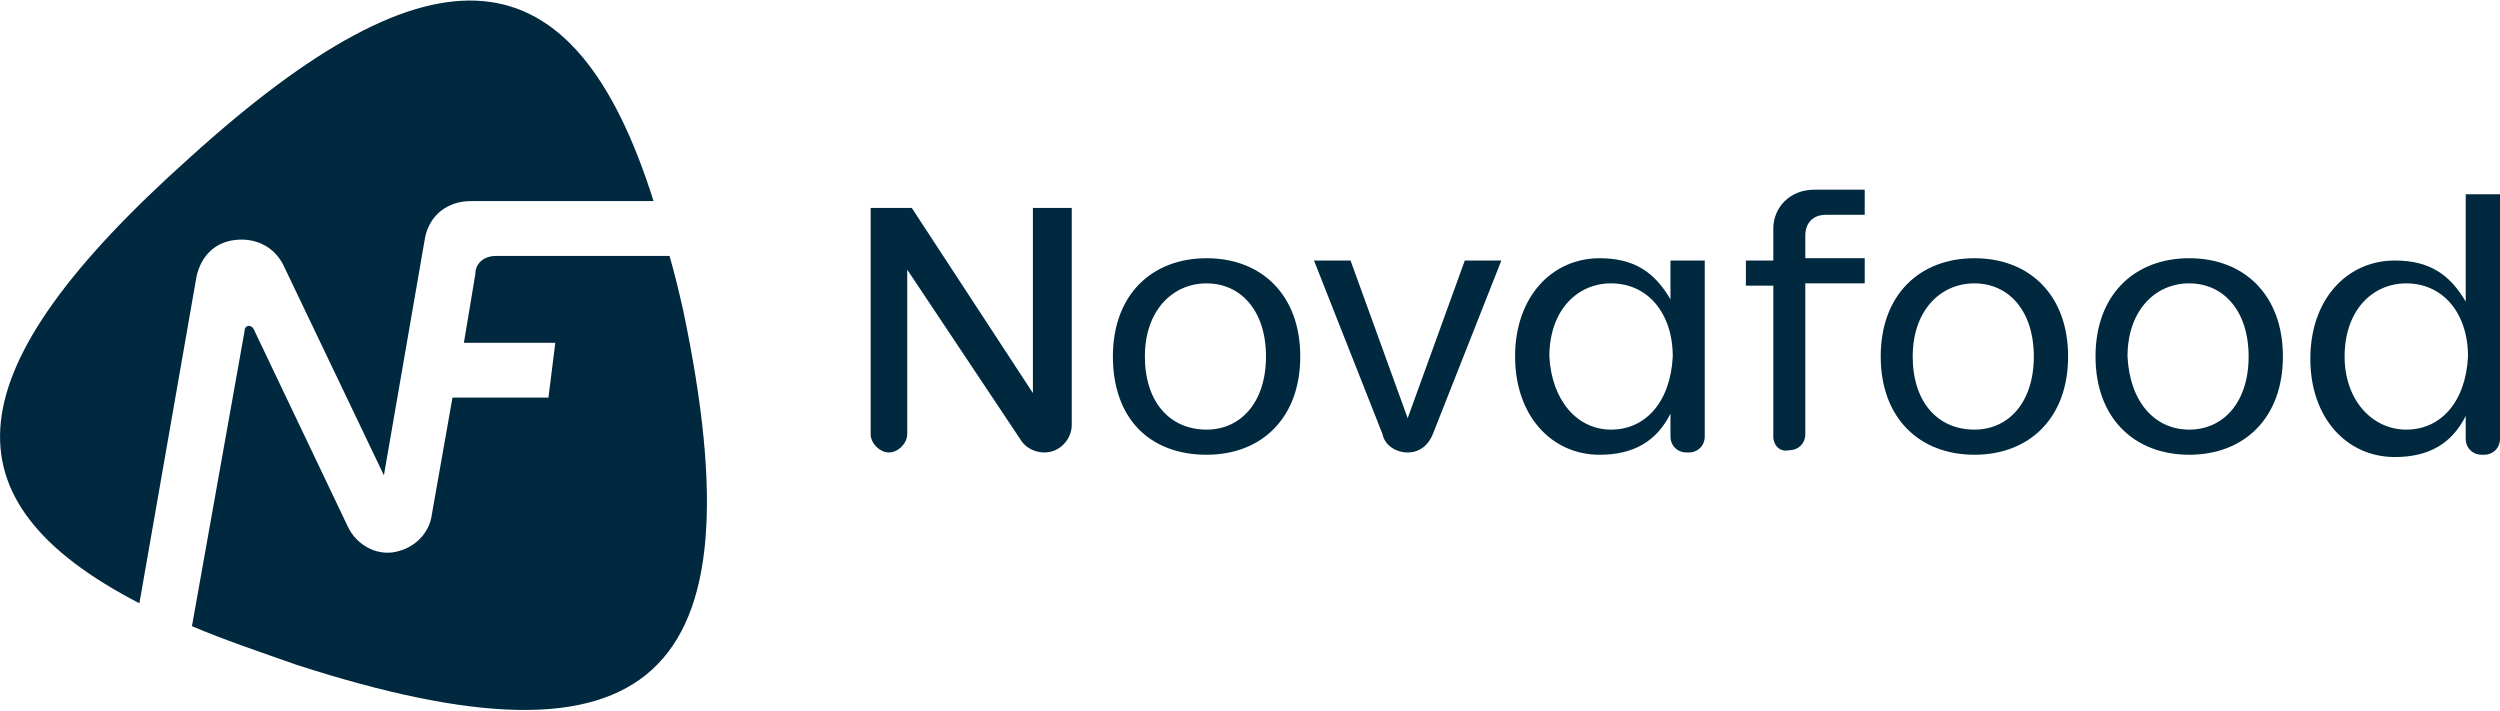
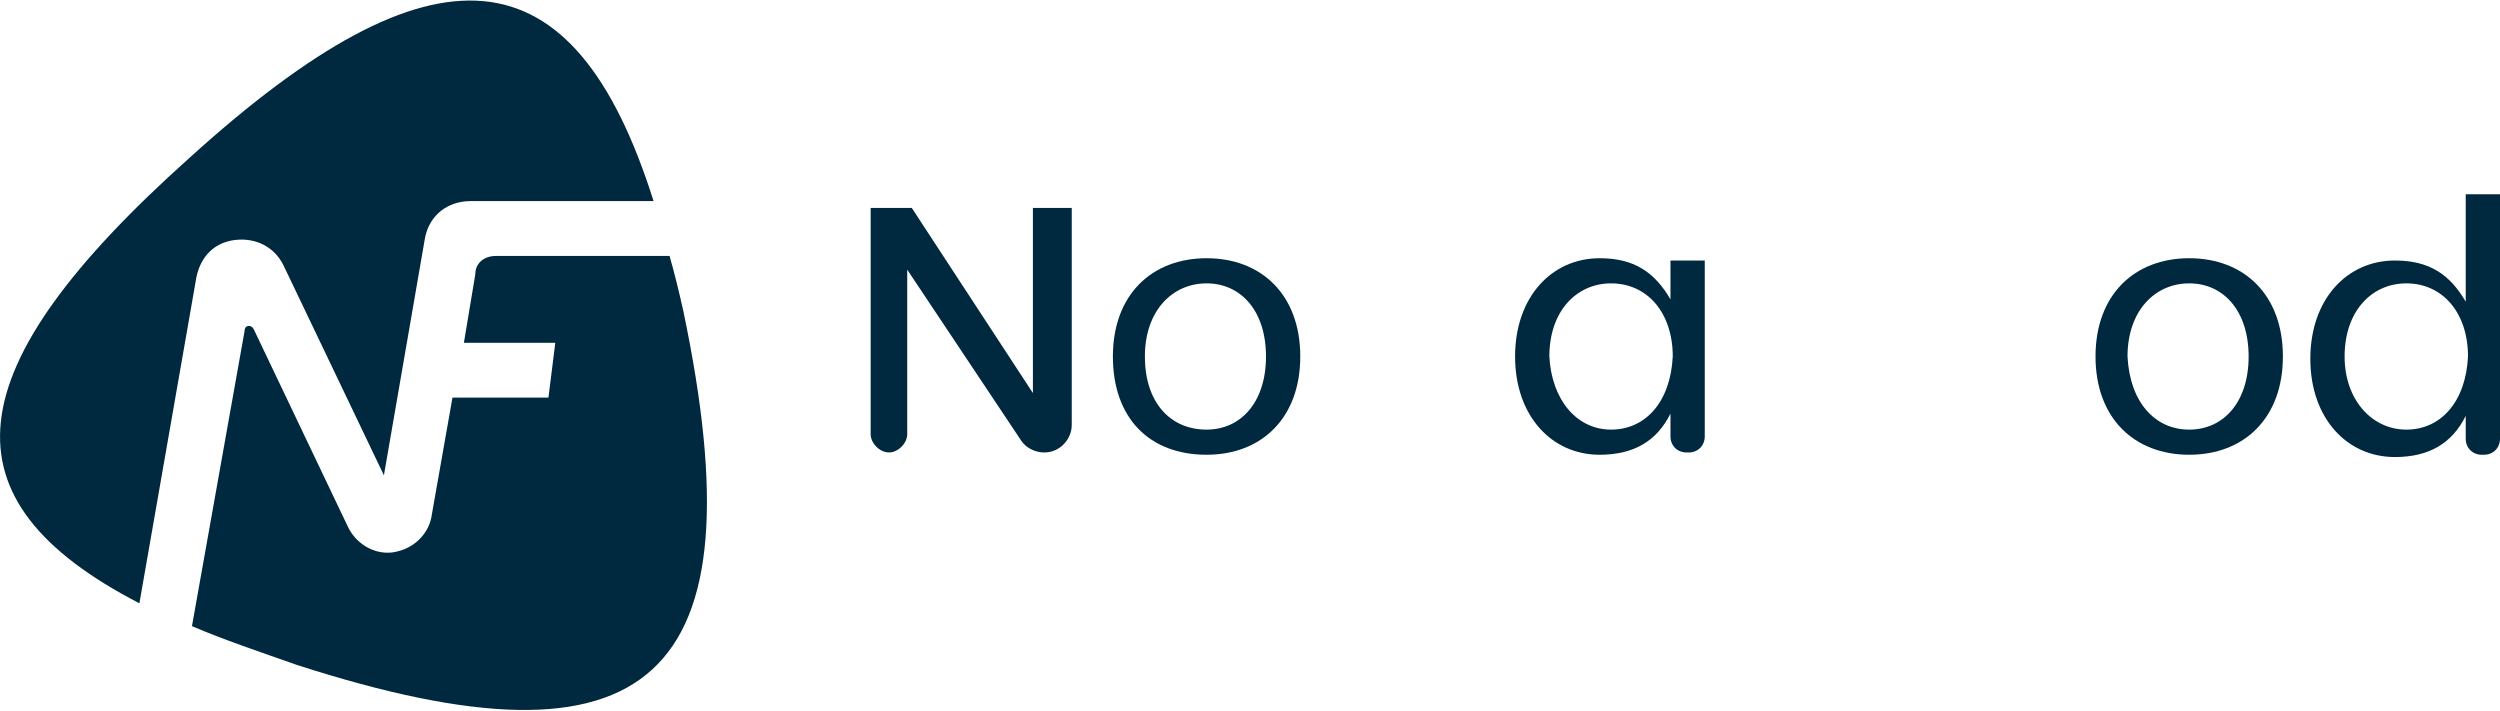
<svg xmlns="http://www.w3.org/2000/svg" version="1.1" id="Layer_1" x="0px" y="0px" viewBox="0 0 109.4 31.1" style="enable-background:new 0 0 109.4 31.1;" xml:space="preserve">
  <style type="text/css">
	.st0{fill:#002940;}
</style>
  <g>
    <g>
      <path class="st0" d="M46.9,9.1v9.5c0,0.6-0.5,1.2-1.2,1.2h0c-0.4,0-0.8-0.2-1-0.5l-5-7.5V19c0,0.4-0.4,0.8-0.8,0.8l0,0    c-0.4,0-0.8-0.4-0.8-0.8V9.1h1.8l5.3,8.1V9.1H46.9z" />
      <path class="st0" d="M48.7,15.6c0-2.7,1.7-4.3,4.1-4.3c2.4,0,4.1,1.6,4.1,4.3c0,2.7-1.7,4.3-4.1,4.3    C50.3,19.9,48.7,18.3,48.7,15.6z M52.8,18.8c1.5,0,2.6-1.2,2.6-3.2c0-2-1.1-3.2-2.6-3.2c-1.5,0-2.7,1.2-2.7,3.2    C50.1,17.6,51.2,18.8,52.8,18.8z" />
-       <path class="st0" d="M59.1,11.4l2.5,6.9l2.5-6.9h1.6l-3,7.6c-0.2,0.5-0.6,0.8-1.1,0.8l0,0c-0.5,0-1-0.3-1.1-0.8l-3-7.6H59.1z" />
      <path class="st0" d="M74.6,11.4v7.7c0,0.4-0.3,0.7-0.7,0.7h-0.1c-0.4,0-0.7-0.3-0.7-0.7v-1c-0.6,1.2-1.6,1.8-3.1,1.8    c-2.1,0-3.7-1.7-3.7-4.3c0-2.6,1.6-4.3,3.7-4.3c1.5,0,2.4,0.6,3.1,1.8v-1.7H74.6z M70.5,18.8c1.5,0,2.6-1.2,2.7-3.2    c0-1.9-1.1-3.2-2.7-3.2c-1.5,0-2.7,1.2-2.7,3.2C67.9,17.5,69,18.8,70.5,18.8z" />
-       <path class="st0" d="M77.6,19.1v-6.6h-1.2v-1.1h1.2V10c0-0.9,0.7-1.7,1.8-1.7h2.2v1.1h-1.7c-0.6,0-0.9,0.4-0.9,0.9v1h2.6v1.1h-2.6    v6.6c0,0.4-0.3,0.7-0.7,0.7h0C77.9,19.8,77.6,19.5,77.6,19.1z" />
-       <path class="st0" d="M82.3,15.6c0-2.7,1.7-4.3,4.1-4.3c2.4,0,4.1,1.6,4.1,4.3c0,2.7-1.7,4.3-4.1,4.3C84,19.9,82.3,18.3,82.3,15.6z     M86.4,18.8c1.5,0,2.6-1.2,2.6-3.2c0-2-1.1-3.2-2.6-3.2c-1.5,0-2.7,1.2-2.7,3.2C83.7,17.6,84.8,18.8,86.4,18.8z" />
      <path class="st0" d="M91.7,15.6c0-2.7,1.7-4.3,4.1-4.3c2.4,0,4.1,1.6,4.1,4.3c0,2.7-1.7,4.3-4.1,4.3    C93.4,19.9,91.7,18.3,91.7,15.6z M95.8,18.8c1.5,0,2.6-1.2,2.6-3.2c0-2-1.1-3.2-2.6-3.2c-1.5,0-2.7,1.2-2.7,3.2    C93.2,17.6,94.3,18.8,95.8,18.8z" />
      <path class="st0" d="M109.4,8.5v10.7c0,0.4-0.3,0.7-0.7,0.7h-0.1c-0.4,0-0.7-0.3-0.7-0.7v-1c-0.6,1.2-1.6,1.8-3.1,1.8    c-2.1,0-3.7-1.7-3.7-4.3c0-2.6,1.6-4.3,3.7-4.3c1.5,0,2.4,0.6,3.1,1.8V8.5H109.4z M105.3,18.8c1.5,0,2.6-1.2,2.7-3.2    c0-1.9-1.1-3.2-2.7-3.2c-1.5,0-2.7,1.2-2.7,3.2C102.6,17.5,103.8,18.8,105.3,18.8z" />
    </g>
    <g>
      <path class="st0" d="M8.6,12.1c0.2-0.9,0.8-1.5,1.7-1.6c0.9-0.1,1.7,0.3,2.1,1.1l4.4,9.2l1.8-10.4c0.2-1,1-1.6,2-1.6h8    C25.1-2.3,19-2.8,8.3,6.9c-10.4,9.3-10.9,15-2.2,19.5L8.6,12.1z" />
      <path class="st0" d="M29.9,13.6c-0.2-0.9-0.4-1.7-0.6-2.4h-7.6c-0.5,0-0.9,0.3-0.9,0.8L20.3,15h4L24,17.4h-4.2l-0.9,5.1    c-0.1,0.8-0.7,1.4-1.4,1.6c-0.9,0.3-1.9-0.2-2.3-1.1l-4.1-8.6c-0.1-0.2-0.4-0.2-0.4,0.1L8.4,27.4c1.4,0.6,2.9,1.1,4.6,1.7    C28.5,34.1,33.3,29.8,29.9,13.6z" />
    </g>
  </g>
</svg>